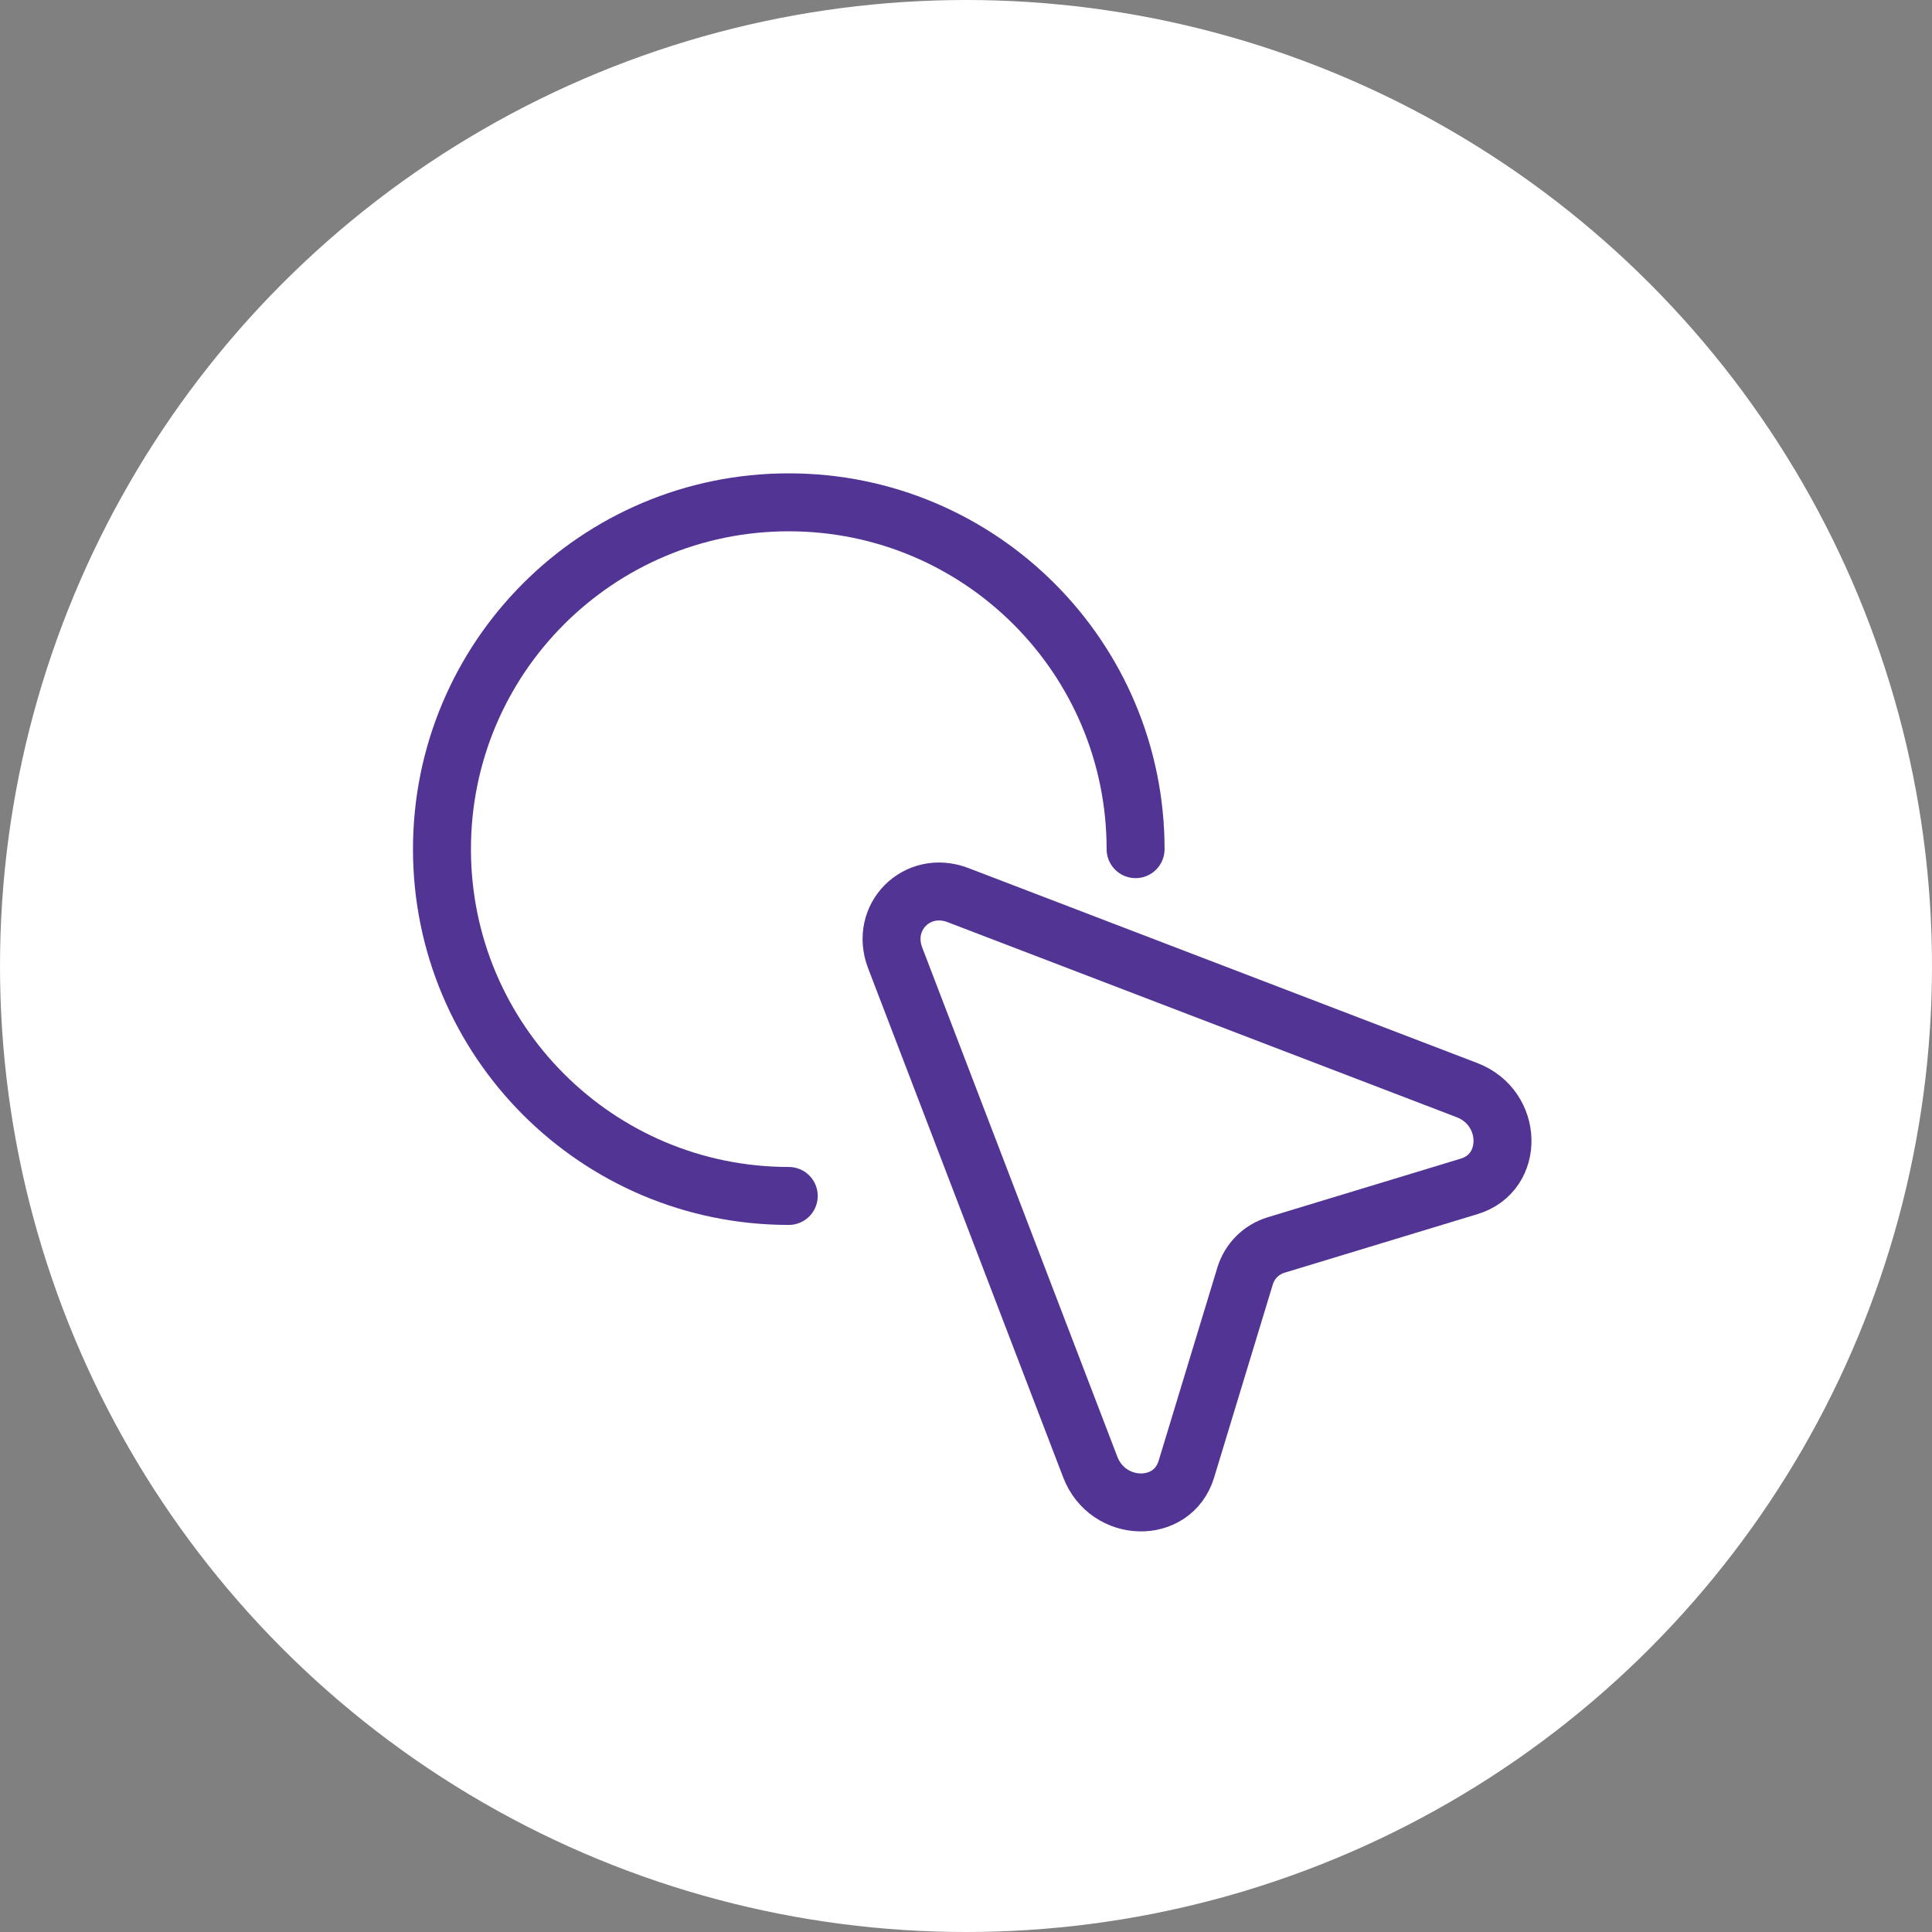
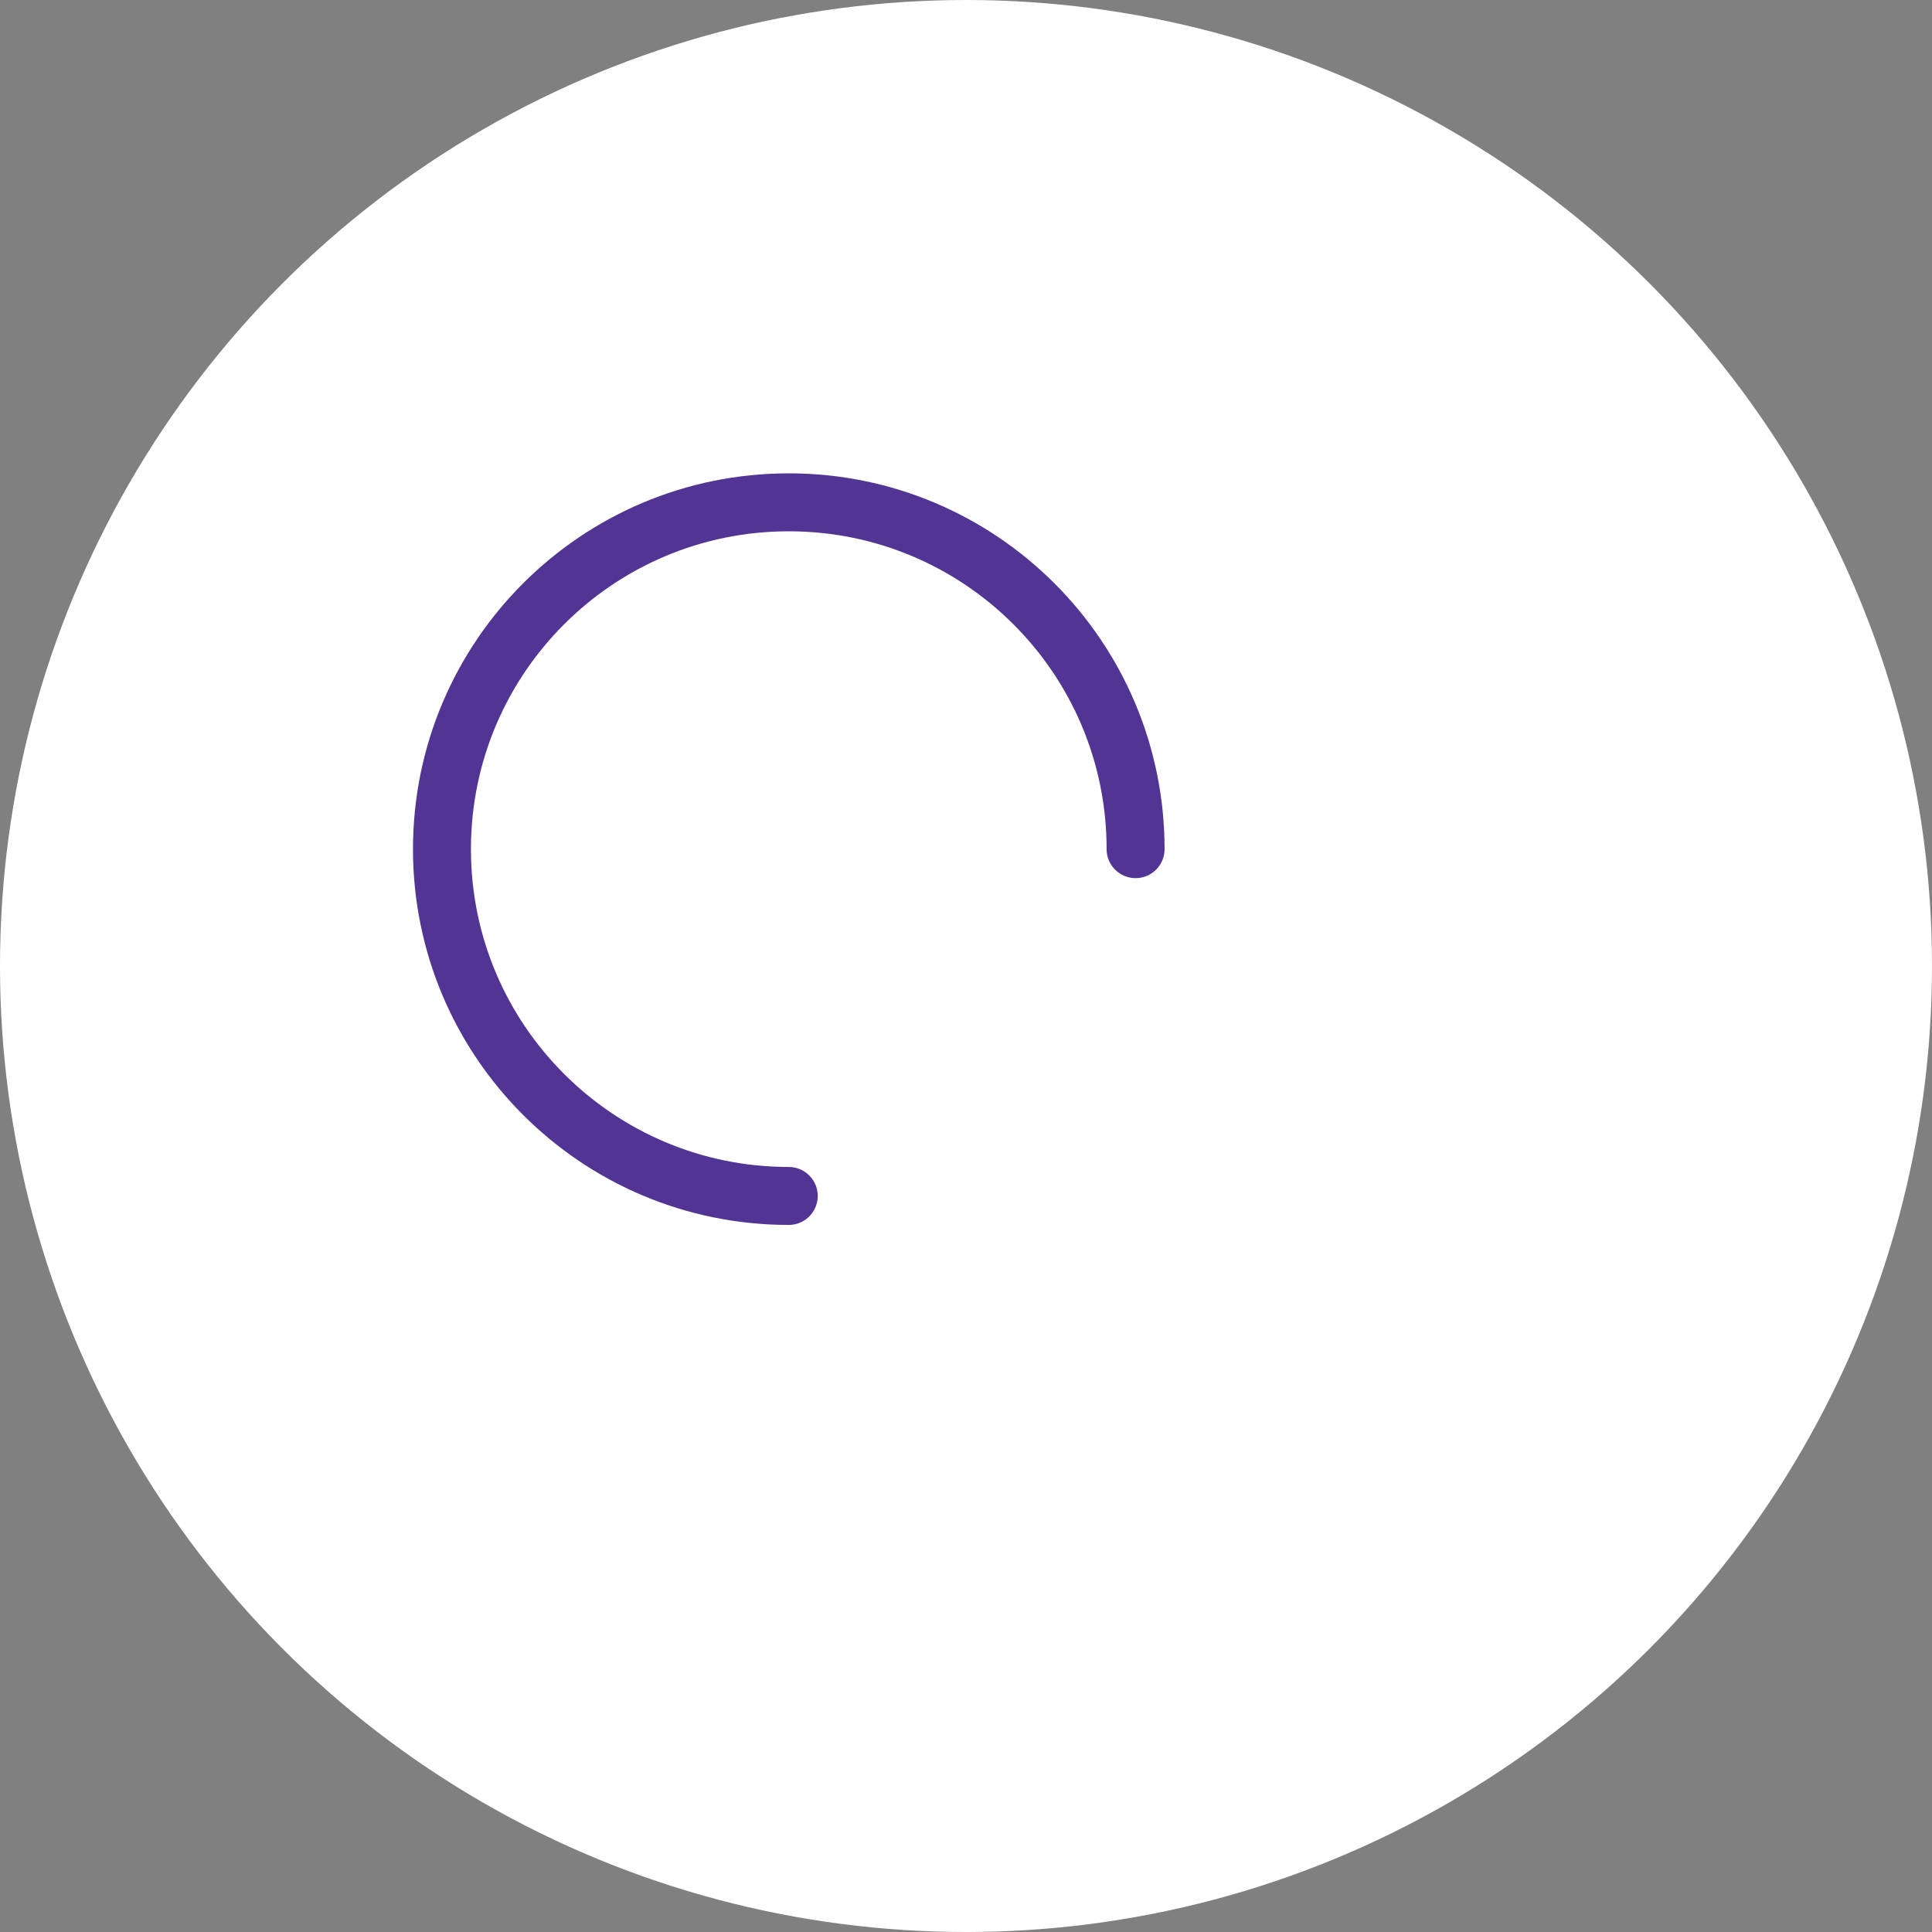
<svg xmlns="http://www.w3.org/2000/svg" width="50" height="50" viewBox="0 0 50 50" fill="none">
  <rect x="0" y="0" width="50" height="50" fill="#808080" stroke="none" />
  <circle cx="25" cy="25" r="25" fill="white" />
  <path d="M29.389 21.976C29.389 17.018 25.37 13 20.413 13C15.456 13 11.438 17.018 11.438 21.976C11.438 26.933 15.456 30.951 20.413 30.951" stroke="#523494" stroke-width="1.5" stroke-linecap="round" />
-   <path d="M28.215 37.965L23.167 24.791C22.762 23.734 23.736 22.761 24.792 23.165L37.967 28.213C39.161 28.671 39.2 30.345 38.025 30.702L33.027 32.22C32.639 32.338 32.34 32.637 32.222 33.025L30.703 38.023C30.346 39.198 28.673 39.159 28.215 37.965Z" stroke="#523494" stroke-width="1.5" />
</svg>